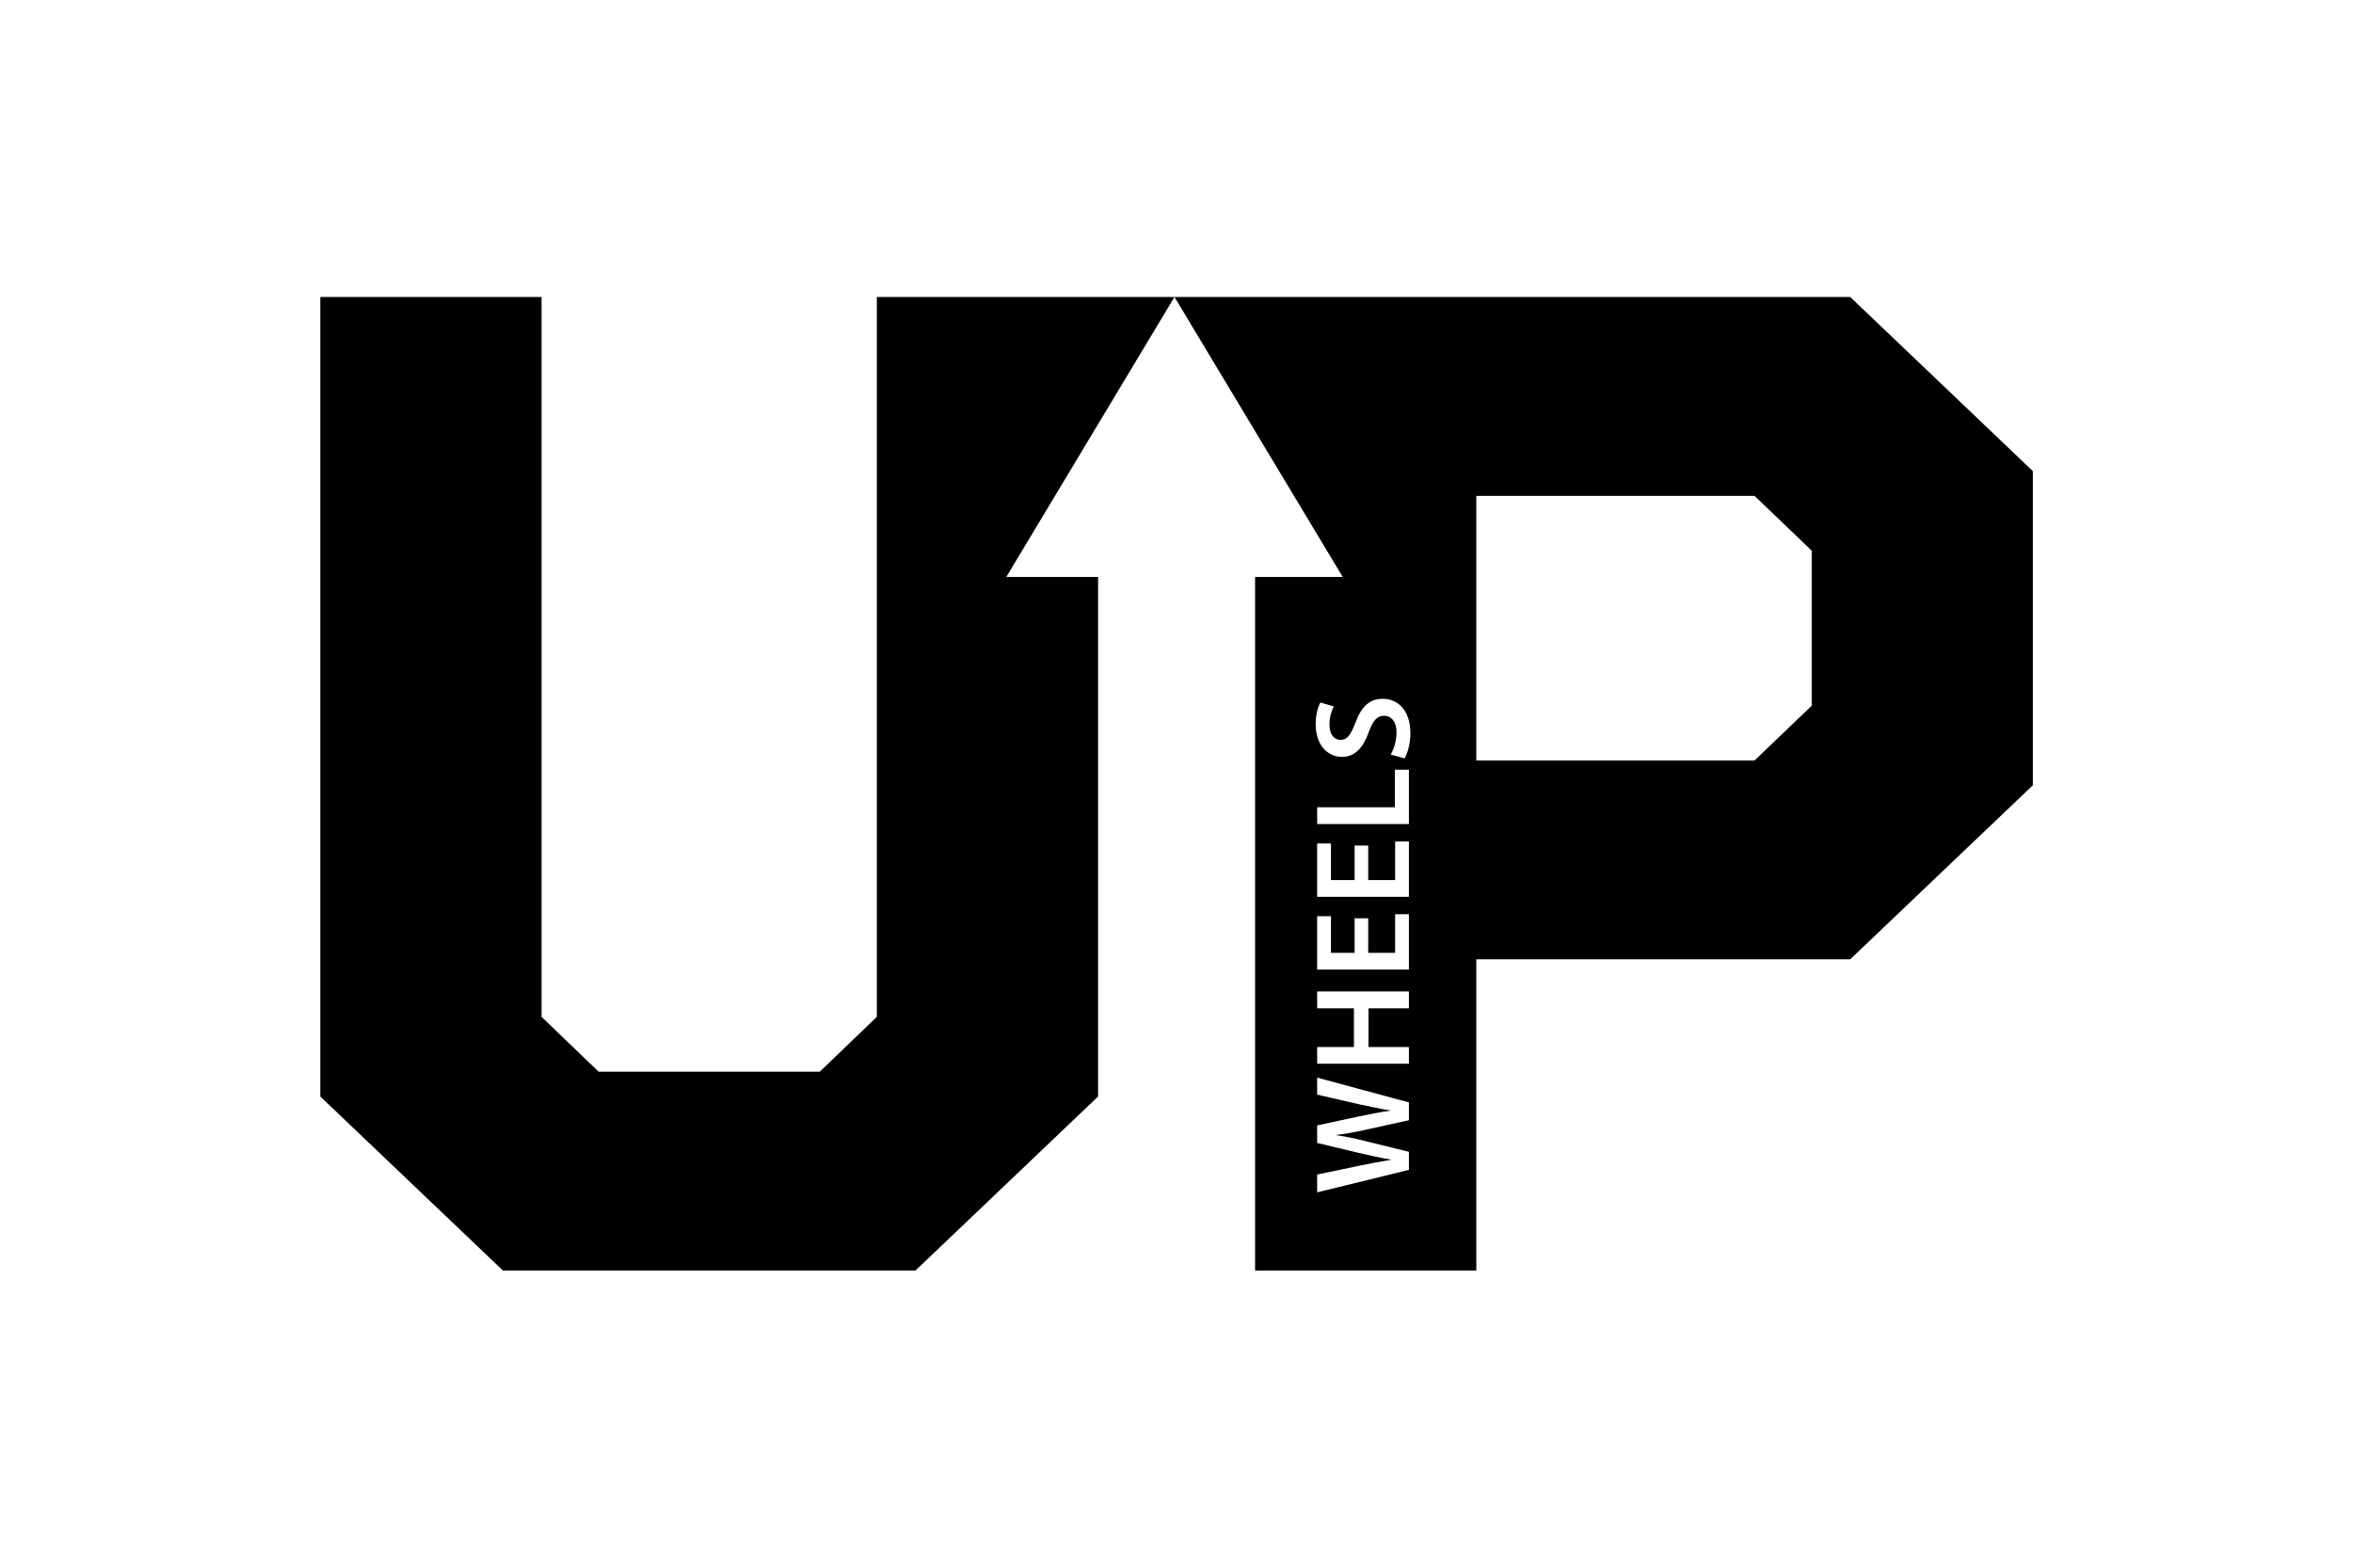
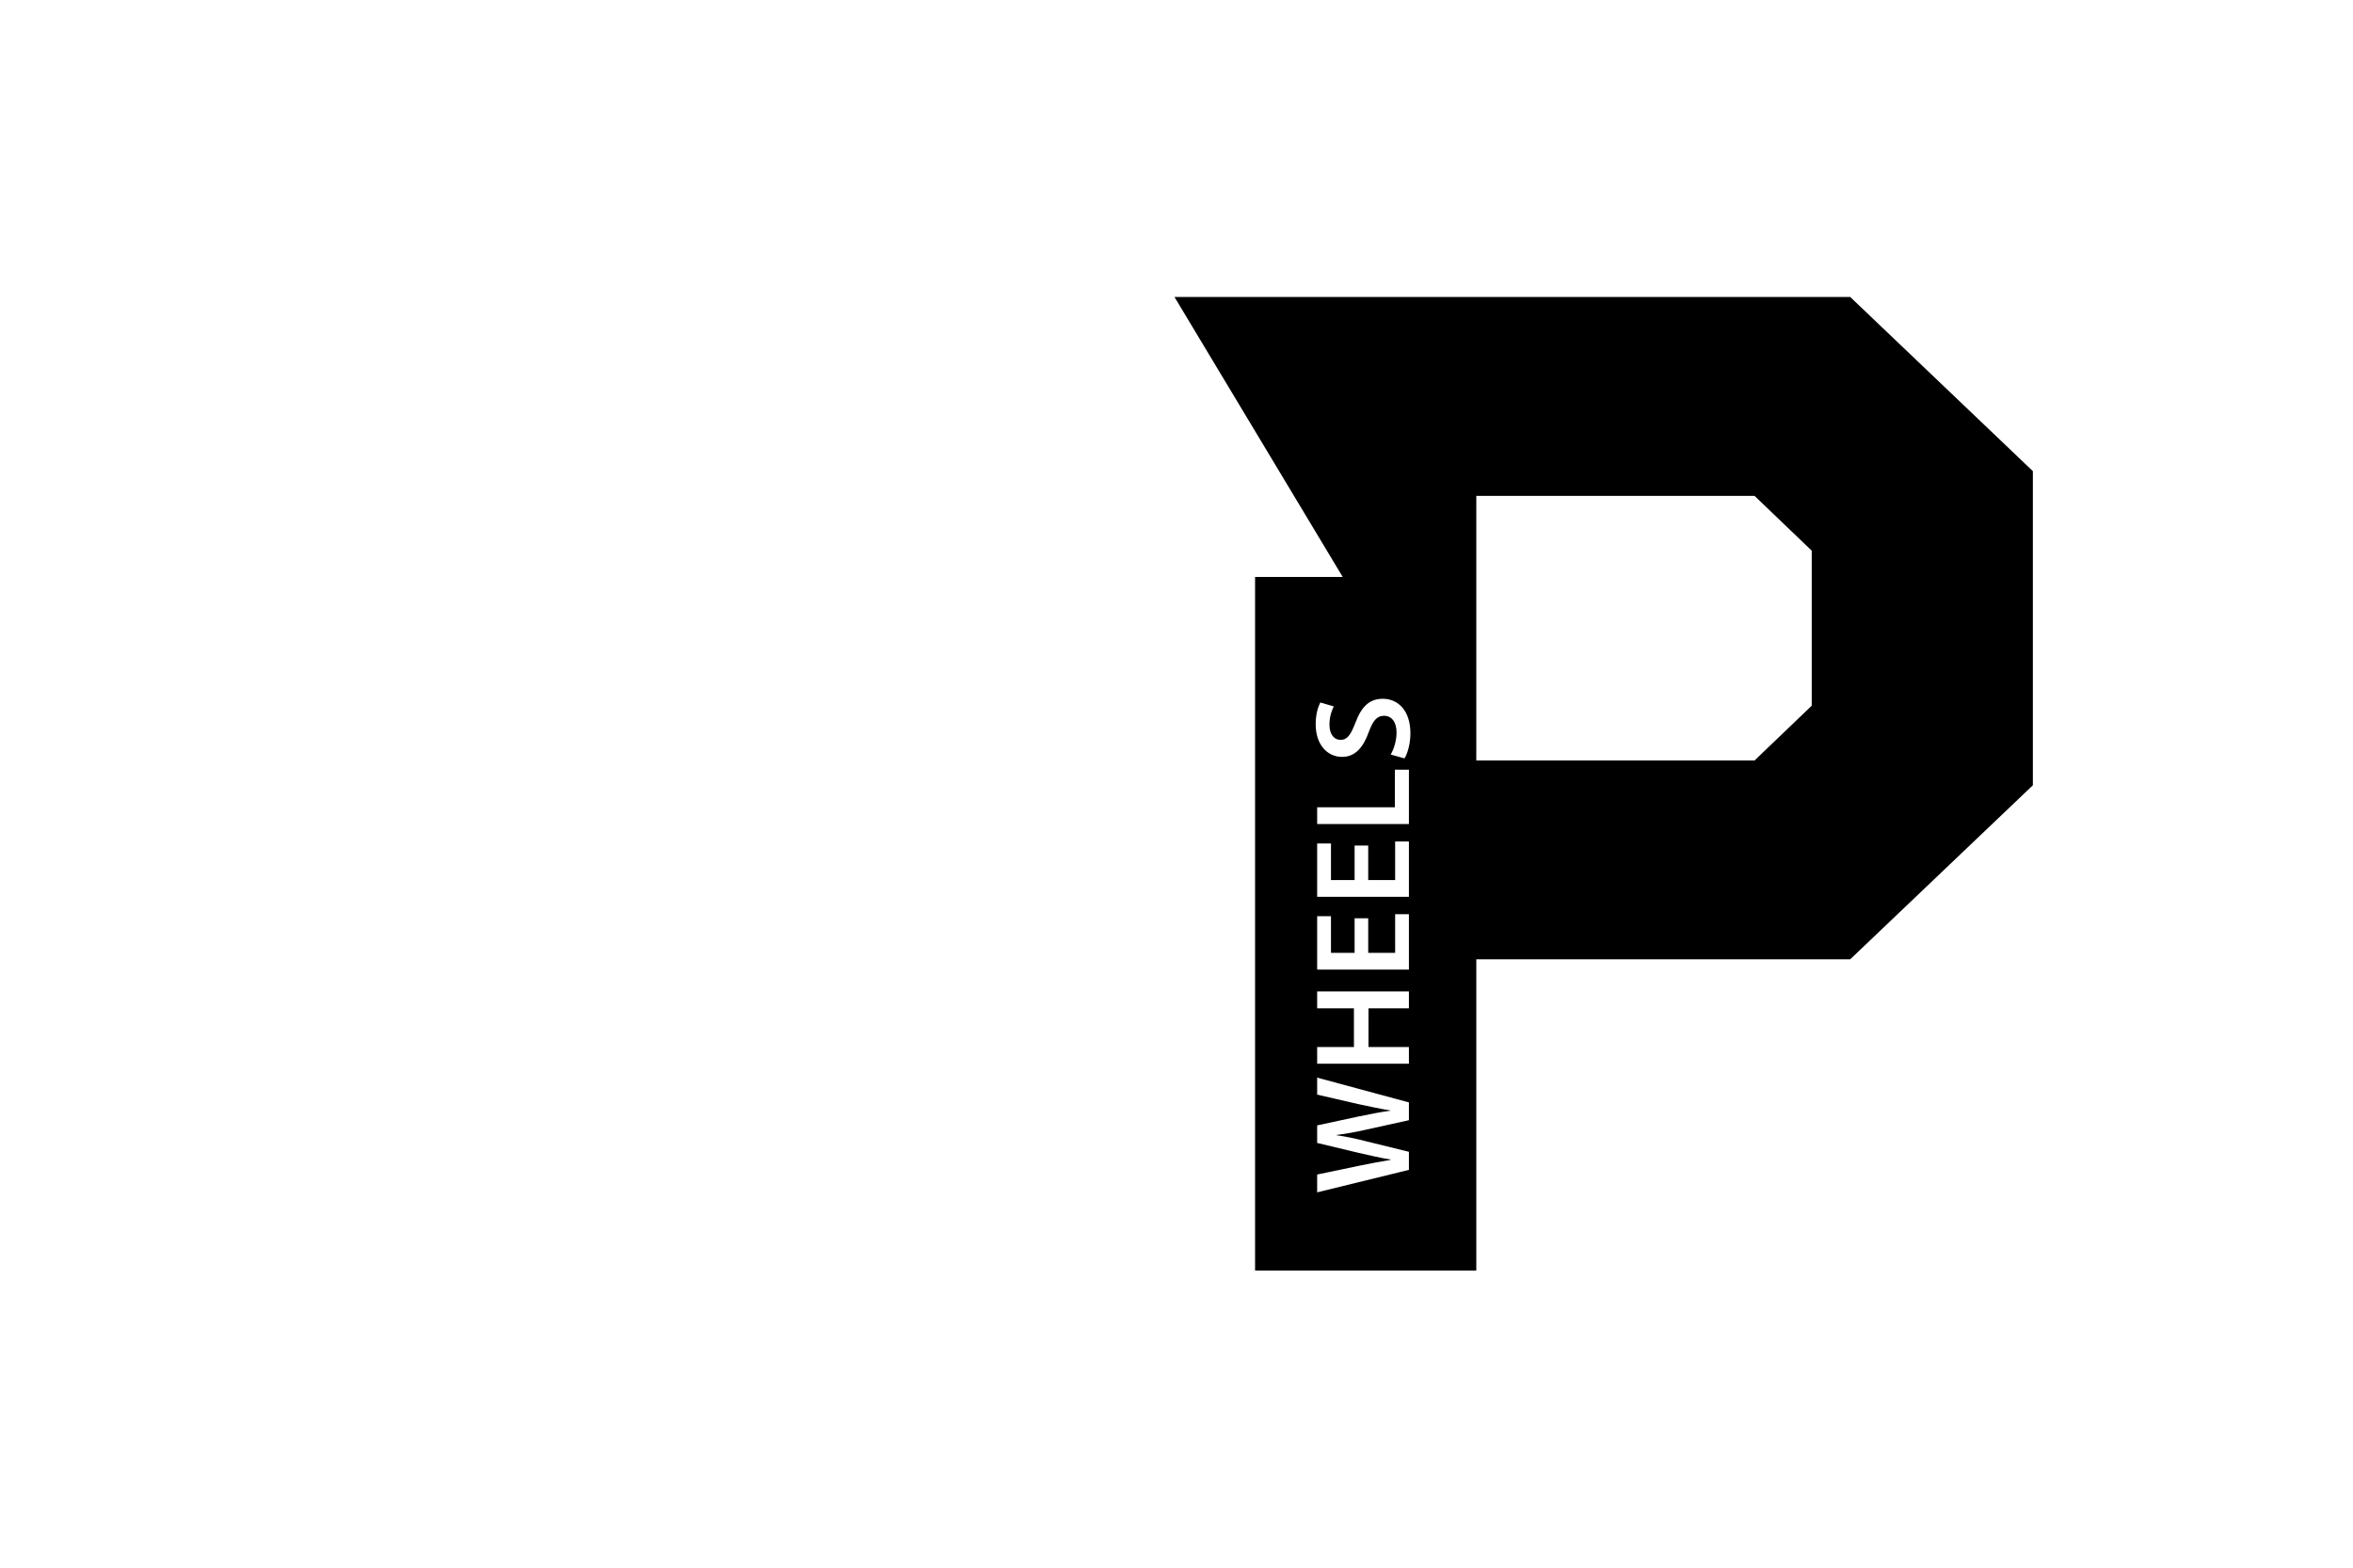
<svg xmlns="http://www.w3.org/2000/svg" width="851" height="567" viewBox="0 0 851 567" fill="none">
-   <path d="M361.937 107.411H317.118V367.768L296.49 387.606H216.502L195.863 367.768V107.411H115.842V396.579L181.897 459.528H331.084L397.139 396.579V208.672H363.942L424.768 107.411H397.139H361.937Z" fill="black" />
  <path d="M669.159 107.411H479.094H453.917H424.768L485.615 208.672H453.918V459.528H533.929V346.953H669.16L735.216 284.01V170.406L669.159 107.411ZM509.557 405.151L493.956 408.595C490.174 409.44 487.013 410.037 483.428 410.477V410.59C486.956 411.103 490.174 411.768 493.956 412.742L509.557 416.575V423.113L476.371 431.24V424.792L491.448 421.647C495.477 420.813 499.716 420.018 503.002 419.483V419.381C499.514 418.84 495.568 417.91 491.392 416.969L476.371 413.373V407.026L491.645 403.74C495.568 402.934 499.253 402.196 502.849 401.718V401.627C499.231 401.029 495.438 400.224 491.351 399.351L476.371 395.896V389.752L509.557 398.713V405.151V405.151ZM509.557 364.679H494.937V378.685H509.557V384.727H476.371V378.685H489.673V364.679H476.371V358.581H509.557V364.679ZM509.557 350.679H476.371V331.369H481.365V344.626H489.915V332.125H494.835V344.626H504.574V330.637H509.556V350.679H509.557ZM509.557 324.364H476.371V305.066H481.365V318.294H489.915V305.805H494.835V318.294H504.574V304.333H509.556V324.364H509.557ZM509.557 298.038H476.371V291.984H504.478V278.376H509.556V298.038H509.557ZM507.967 274.285L502.963 272.907C504.09 270.98 505.082 267.992 505.082 264.873C505.082 261.055 503.244 258.882 500.545 258.882C498.037 258.882 496.571 260.57 495.038 264.746C493.076 270.239 490.174 273.747 485.4 273.747C479.933 273.747 475.841 269.202 475.841 261.985C475.841 258.395 476.63 255.794 477.509 254.064L482.39 255.493C481.753 256.724 480.818 259.055 480.818 262.121C480.818 265.976 482.824 267.594 484.808 267.594C487.35 267.594 488.544 265.669 490.264 261.256C492.434 255.493 495.342 252.734 500.099 252.734C505.464 252.734 510.097 256.764 510.097 265.275C510.098 268.826 509.111 272.461 507.967 274.285ZM655.238 255.234L634.57 275.042H533.928V179.353H634.57L655.238 199.166V255.234Z" fill="black" />
</svg>